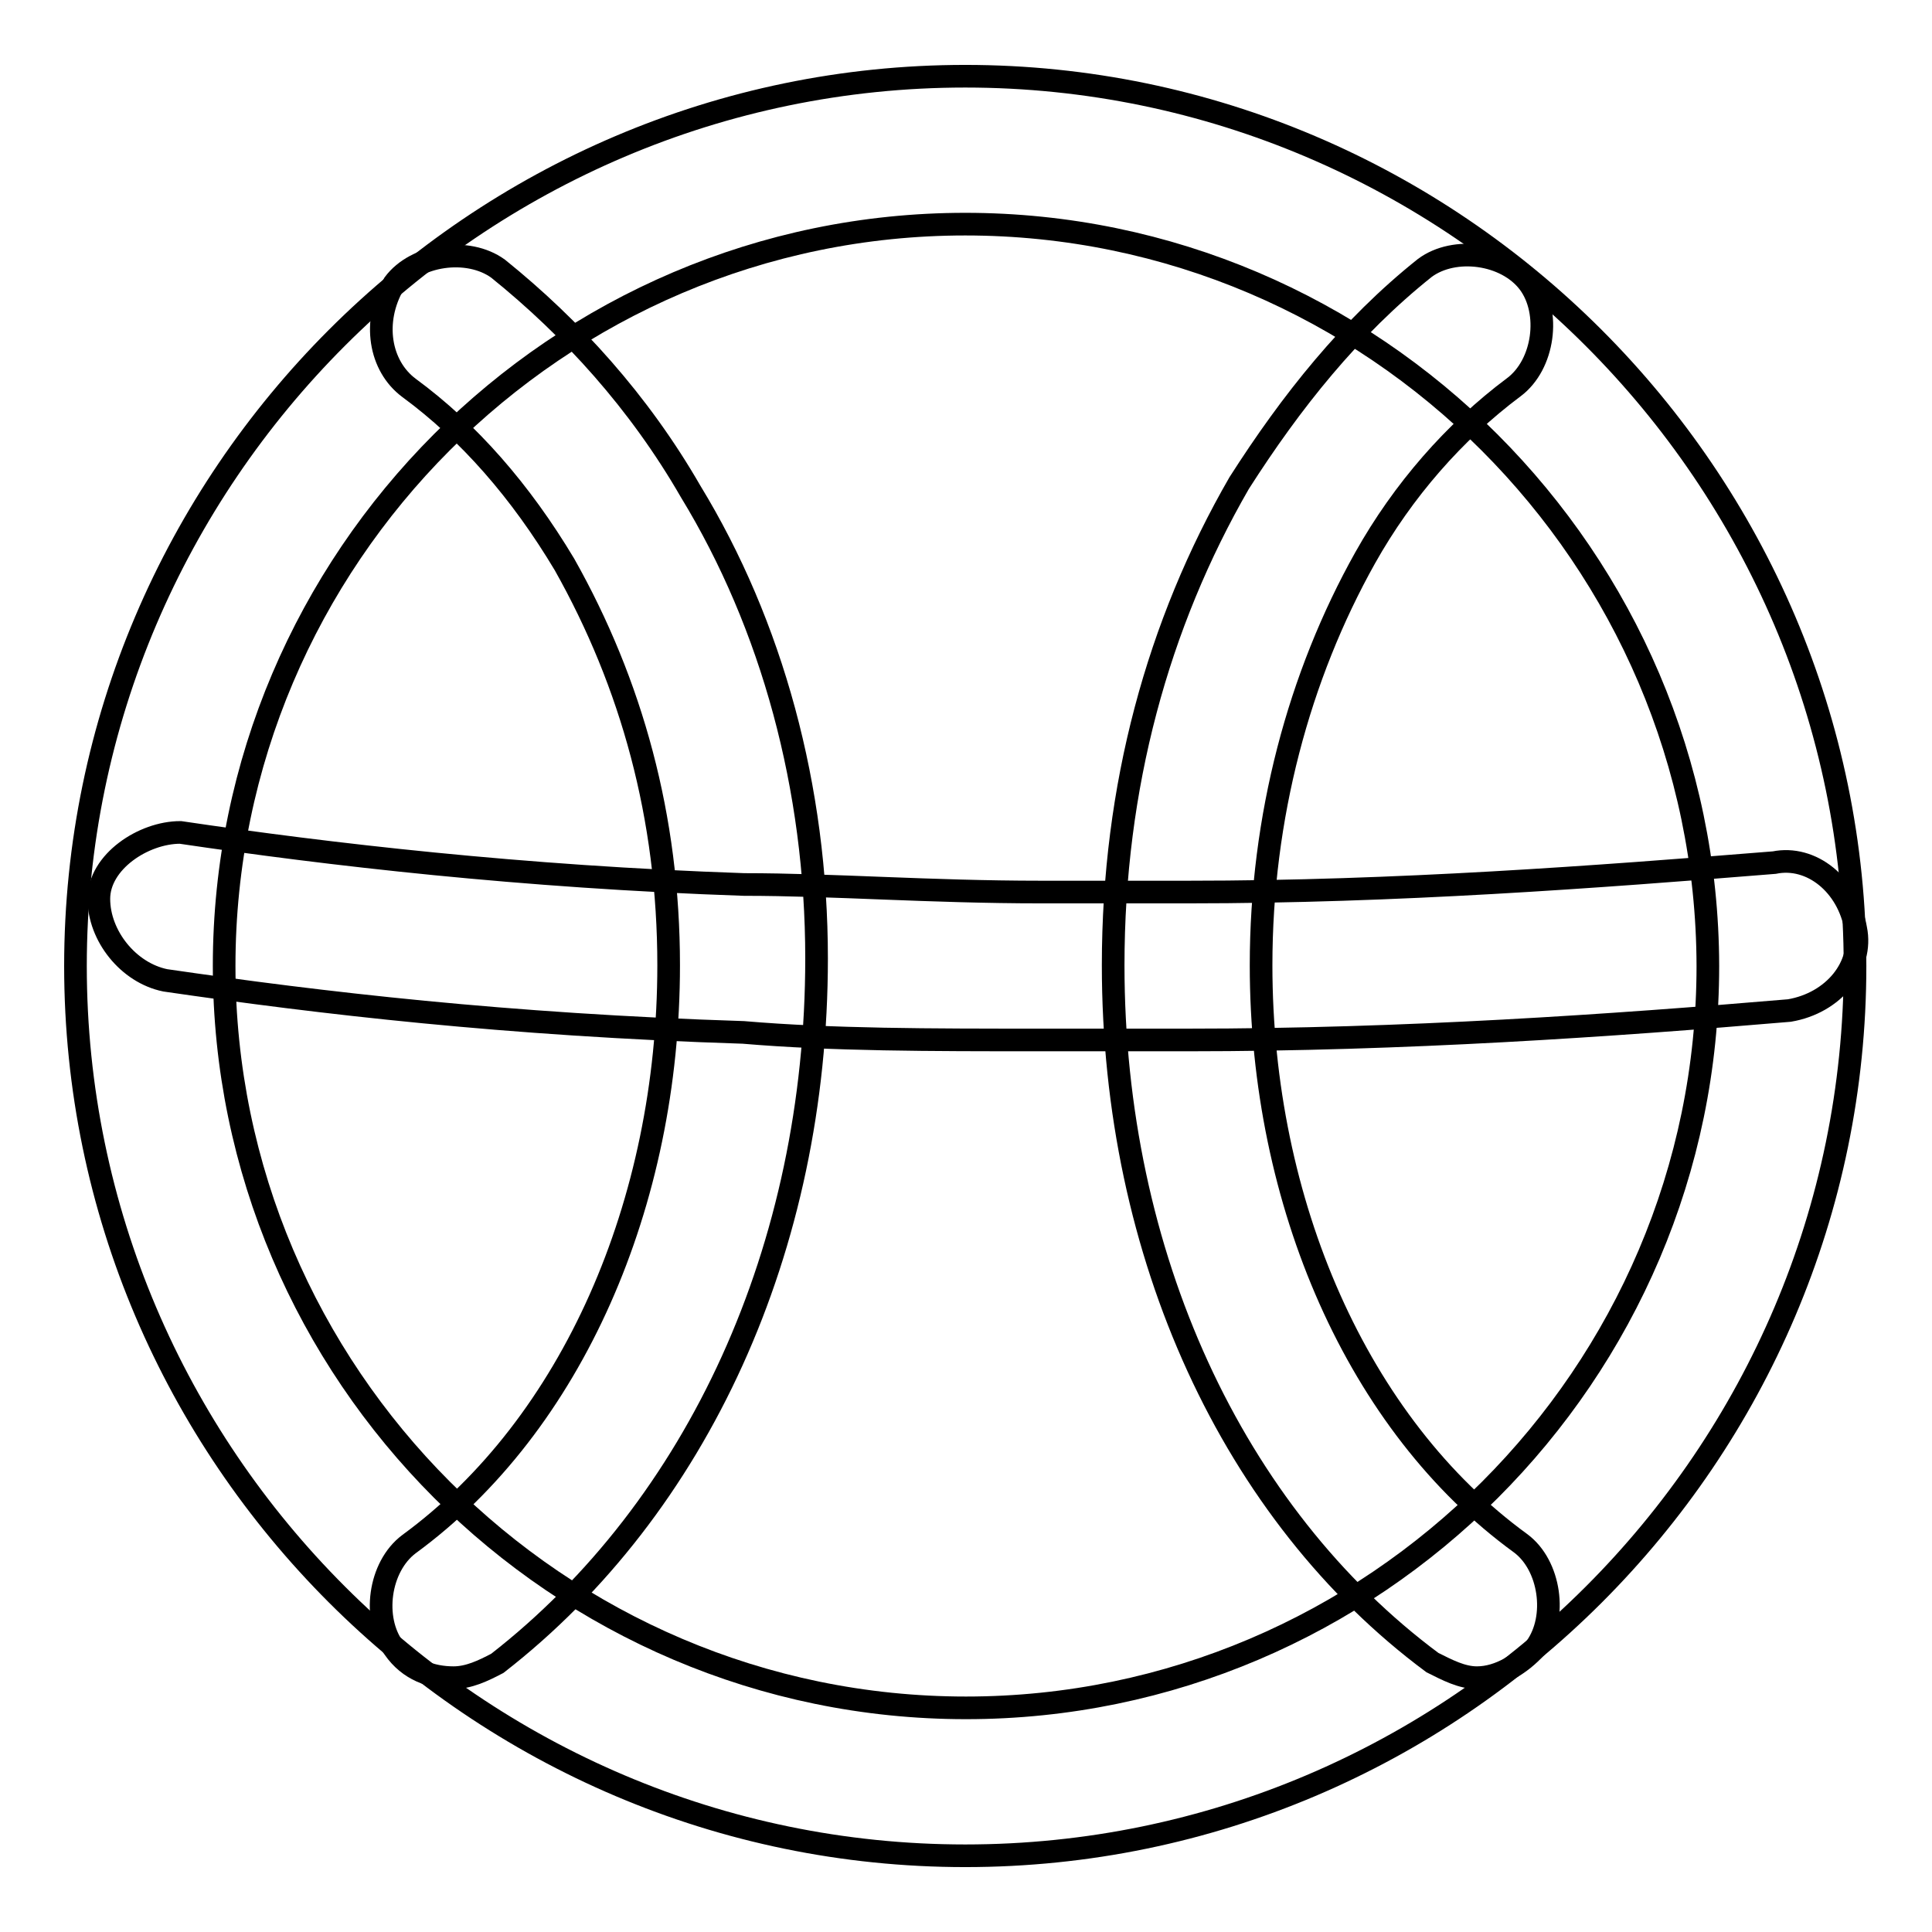
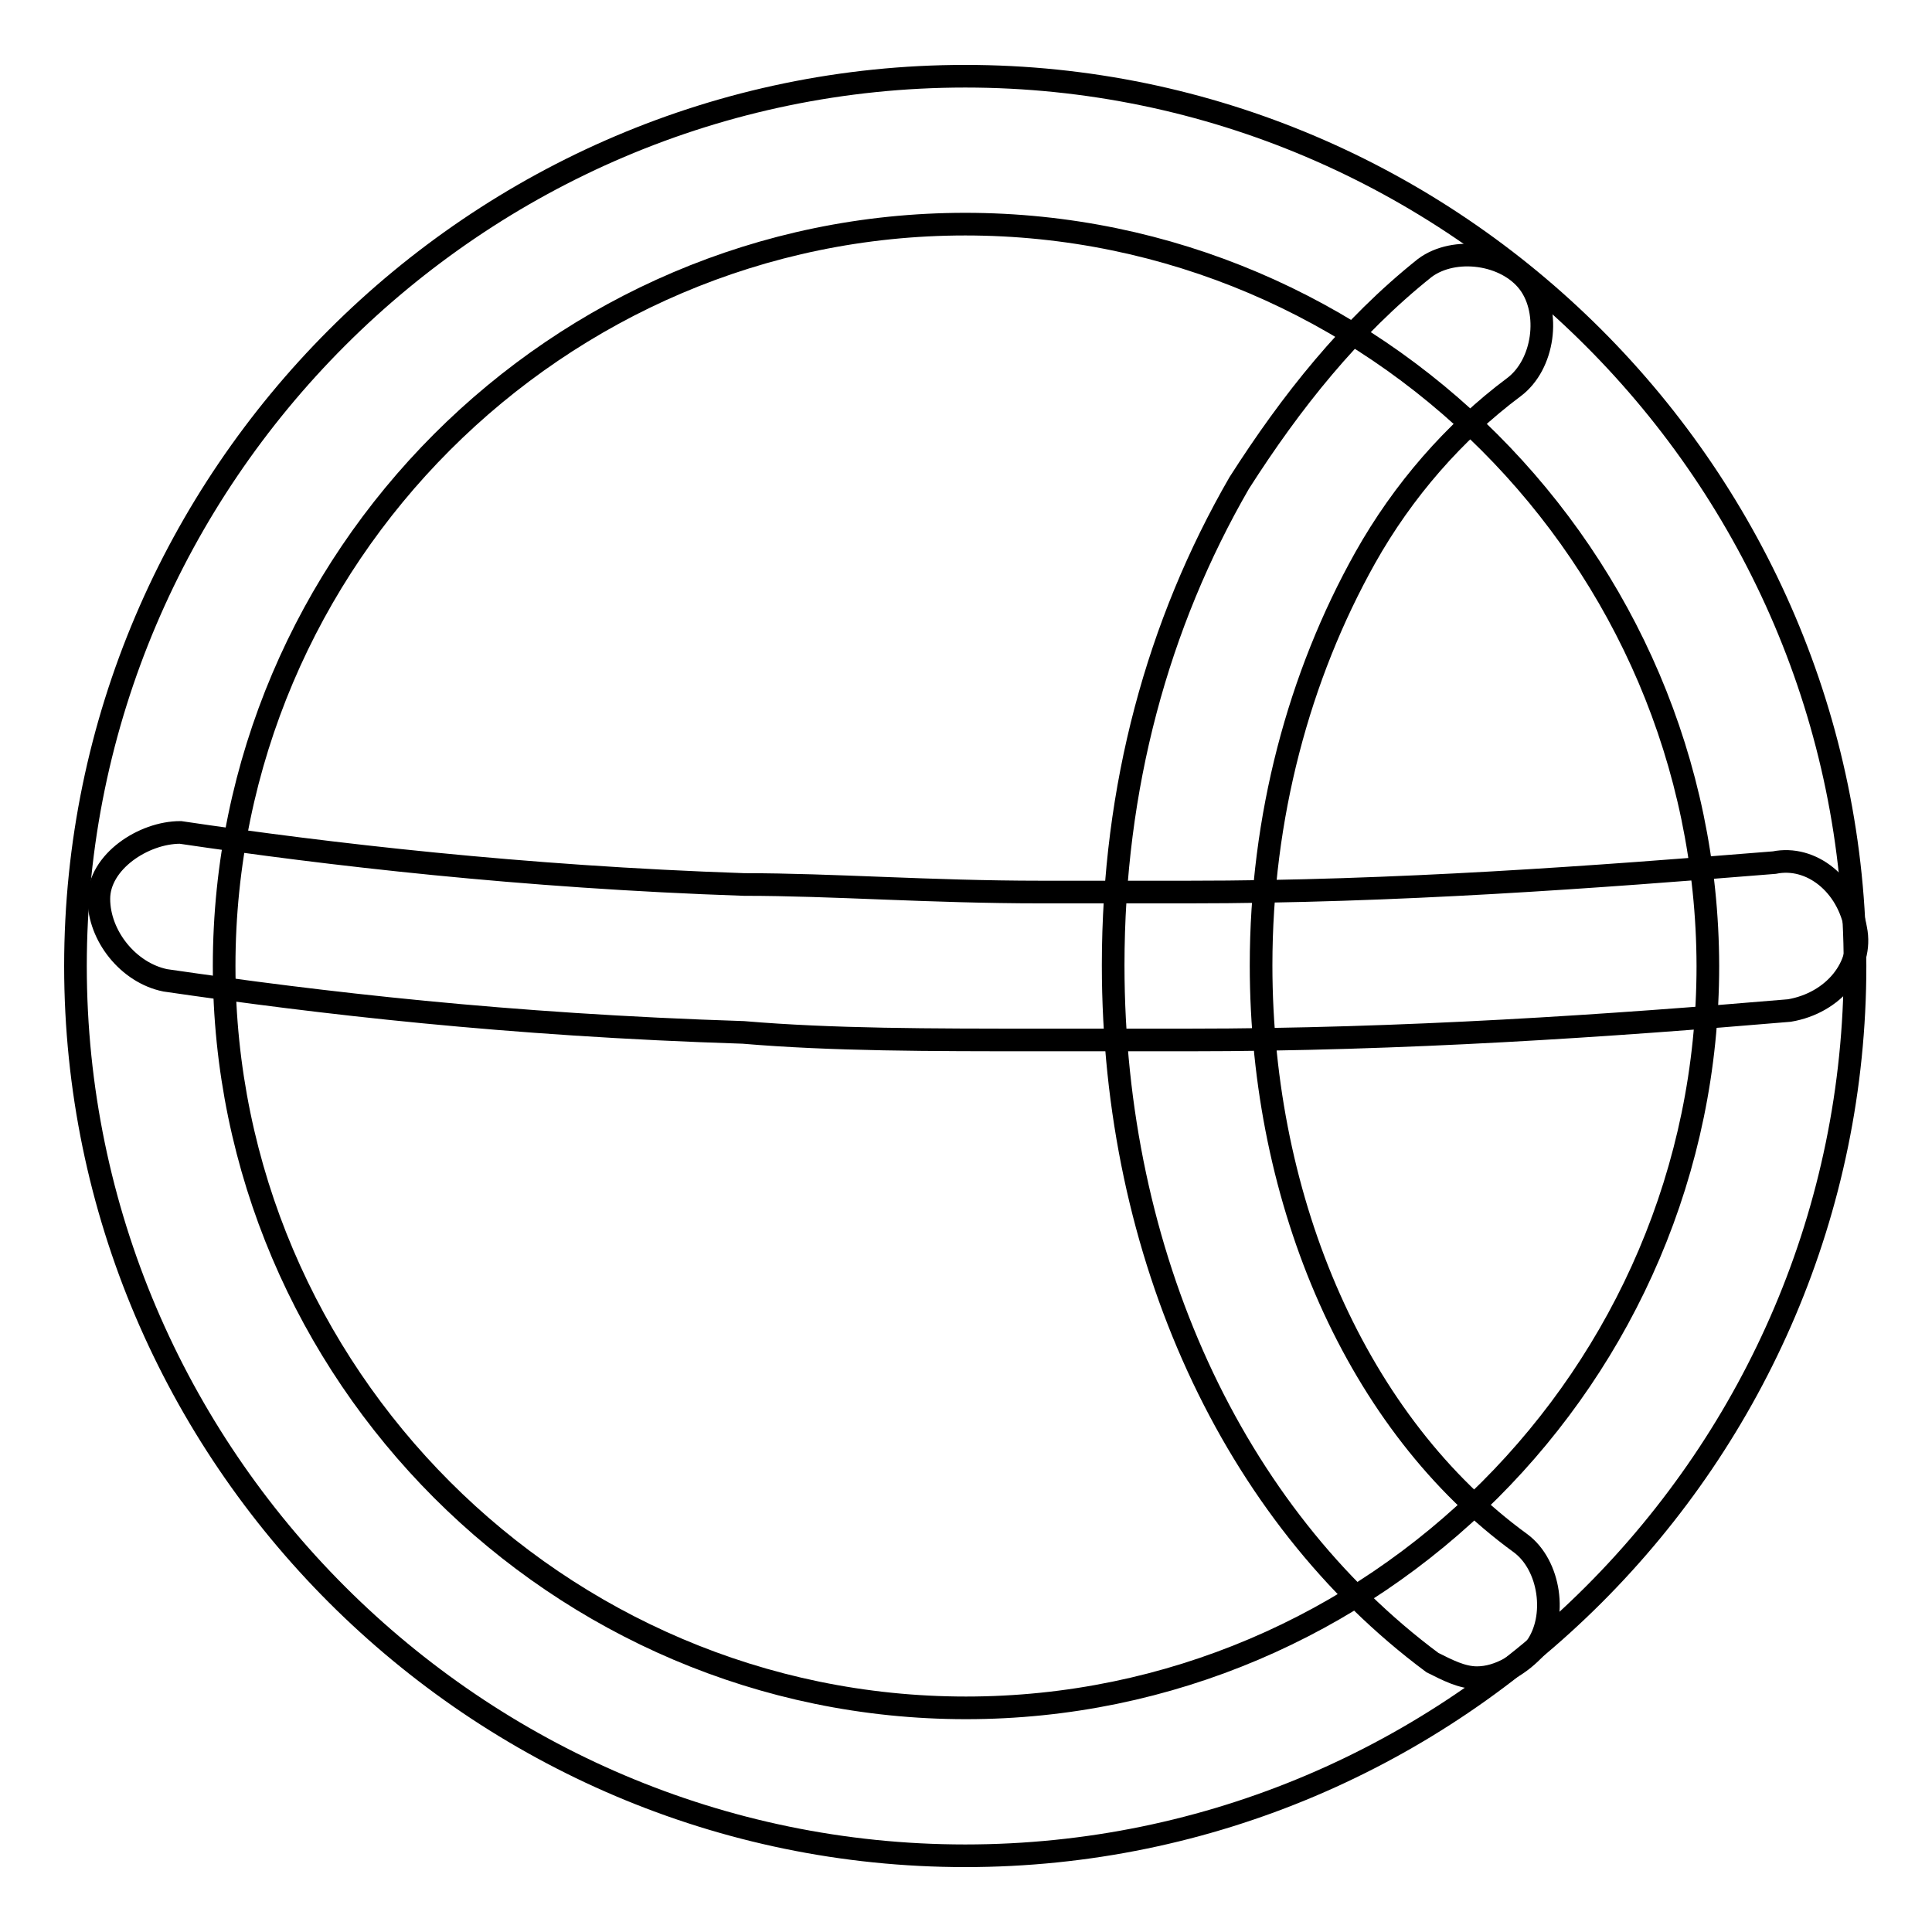
<svg xmlns="http://www.w3.org/2000/svg" version="1.1" x="0px" y="0px" viewBox="0 0 256 256" enable-background="new 0 0 256 256" xml:space="preserve">
  <g>
    <g>
      <path stroke-width="3" fill-opacity="0" stroke="#000000" d="M127.9,245.9C63.1,245.9,10,192.9,10,128C10,63.2,63.1,10.1,127.9,10.1c64.8,0,117.9,53.1,117.9,117.9C245.8,192.9,192.8,245.9,127.9,245.9z M127.9,29.7C73.9,29.7,29.7,74,29.7,128c0,54,44.2,98.3,98.3,98.3c54,0,98.3-44.2,98.3-98.3C226.2,74,182,29.7,127.9,29.7z" />
-       <path stroke-width="3" fill-opacity="0" stroke="#000000" d="M60.1,222.3c-2.9,0-5.9-1-7.9-3.9c-2.9-3.9-2-10.8,2-13.8c21.6-15.8,34.4-45.2,34.4-76.7c0-19.6-4.9-37.3-13.8-53.1C69,65.1,62.1,57.2,54.2,51.4c-3.9-2.9-4.9-8.8-2-13.8c2.9-3.9,9.8-4.9,13.8-2c9.8,7.9,18.7,17.7,25.5,29.5c10.8,17.7,16.7,39.3,16.7,61.9c0,38.3-15.7,72.7-42.3,93.4C64,221.4,62.1,222.3,60.1,222.3z" />
      <path stroke-width="3" fill-opacity="0" stroke="#000000" d="M195.7,222.3c-2,0-3.9-1-5.9-2c-26.5-19.7-42.3-54.1-42.3-92.4c0-23.6,5.9-45.2,16.7-63.9c6.9-10.8,14.7-20.6,24.6-28.5c3.9-2.9,10.8-2,13.8,2c2.9,3.9,2,10.8-2,13.8c-7.9,5.9-14.7,13.7-19.7,22.6c-8.8,15.7-13.8,34.4-13.8,54c0,31.5,12.8,60.9,34.4,76.6c3.9,2.9,4.9,9.8,2,13.8C201.6,220.4,198.7,222.3,195.7,222.3z" />
      <path stroke-width="3" fill-opacity="0" stroke="#000000" d="M137.8,137.8c-14.7,0-27.5,0-39.3-1c-31.4-1-56-3.9-76.6-6.9c-4.9-1-8.8-5.9-8.8-10.8c0-4.9,5.9-8.8,10.8-8.8c19.6,2.9,45.2,5.9,74.7,6.9c11.8,0,24.6,1,39.3,1c6.9,0,12.8,0,19.6,0c27.5,0,54-2,77.6-3.9c4.9-1,9.8,2.9,10.8,8.8c1,4.9-2.9,9.8-8.8,10.8c-23.6,2-51.1,3.9-79.6,3.9C151.5,137.8,144.6,137.8,137.8,137.8z" />
    </g>
  </g>
</svg>